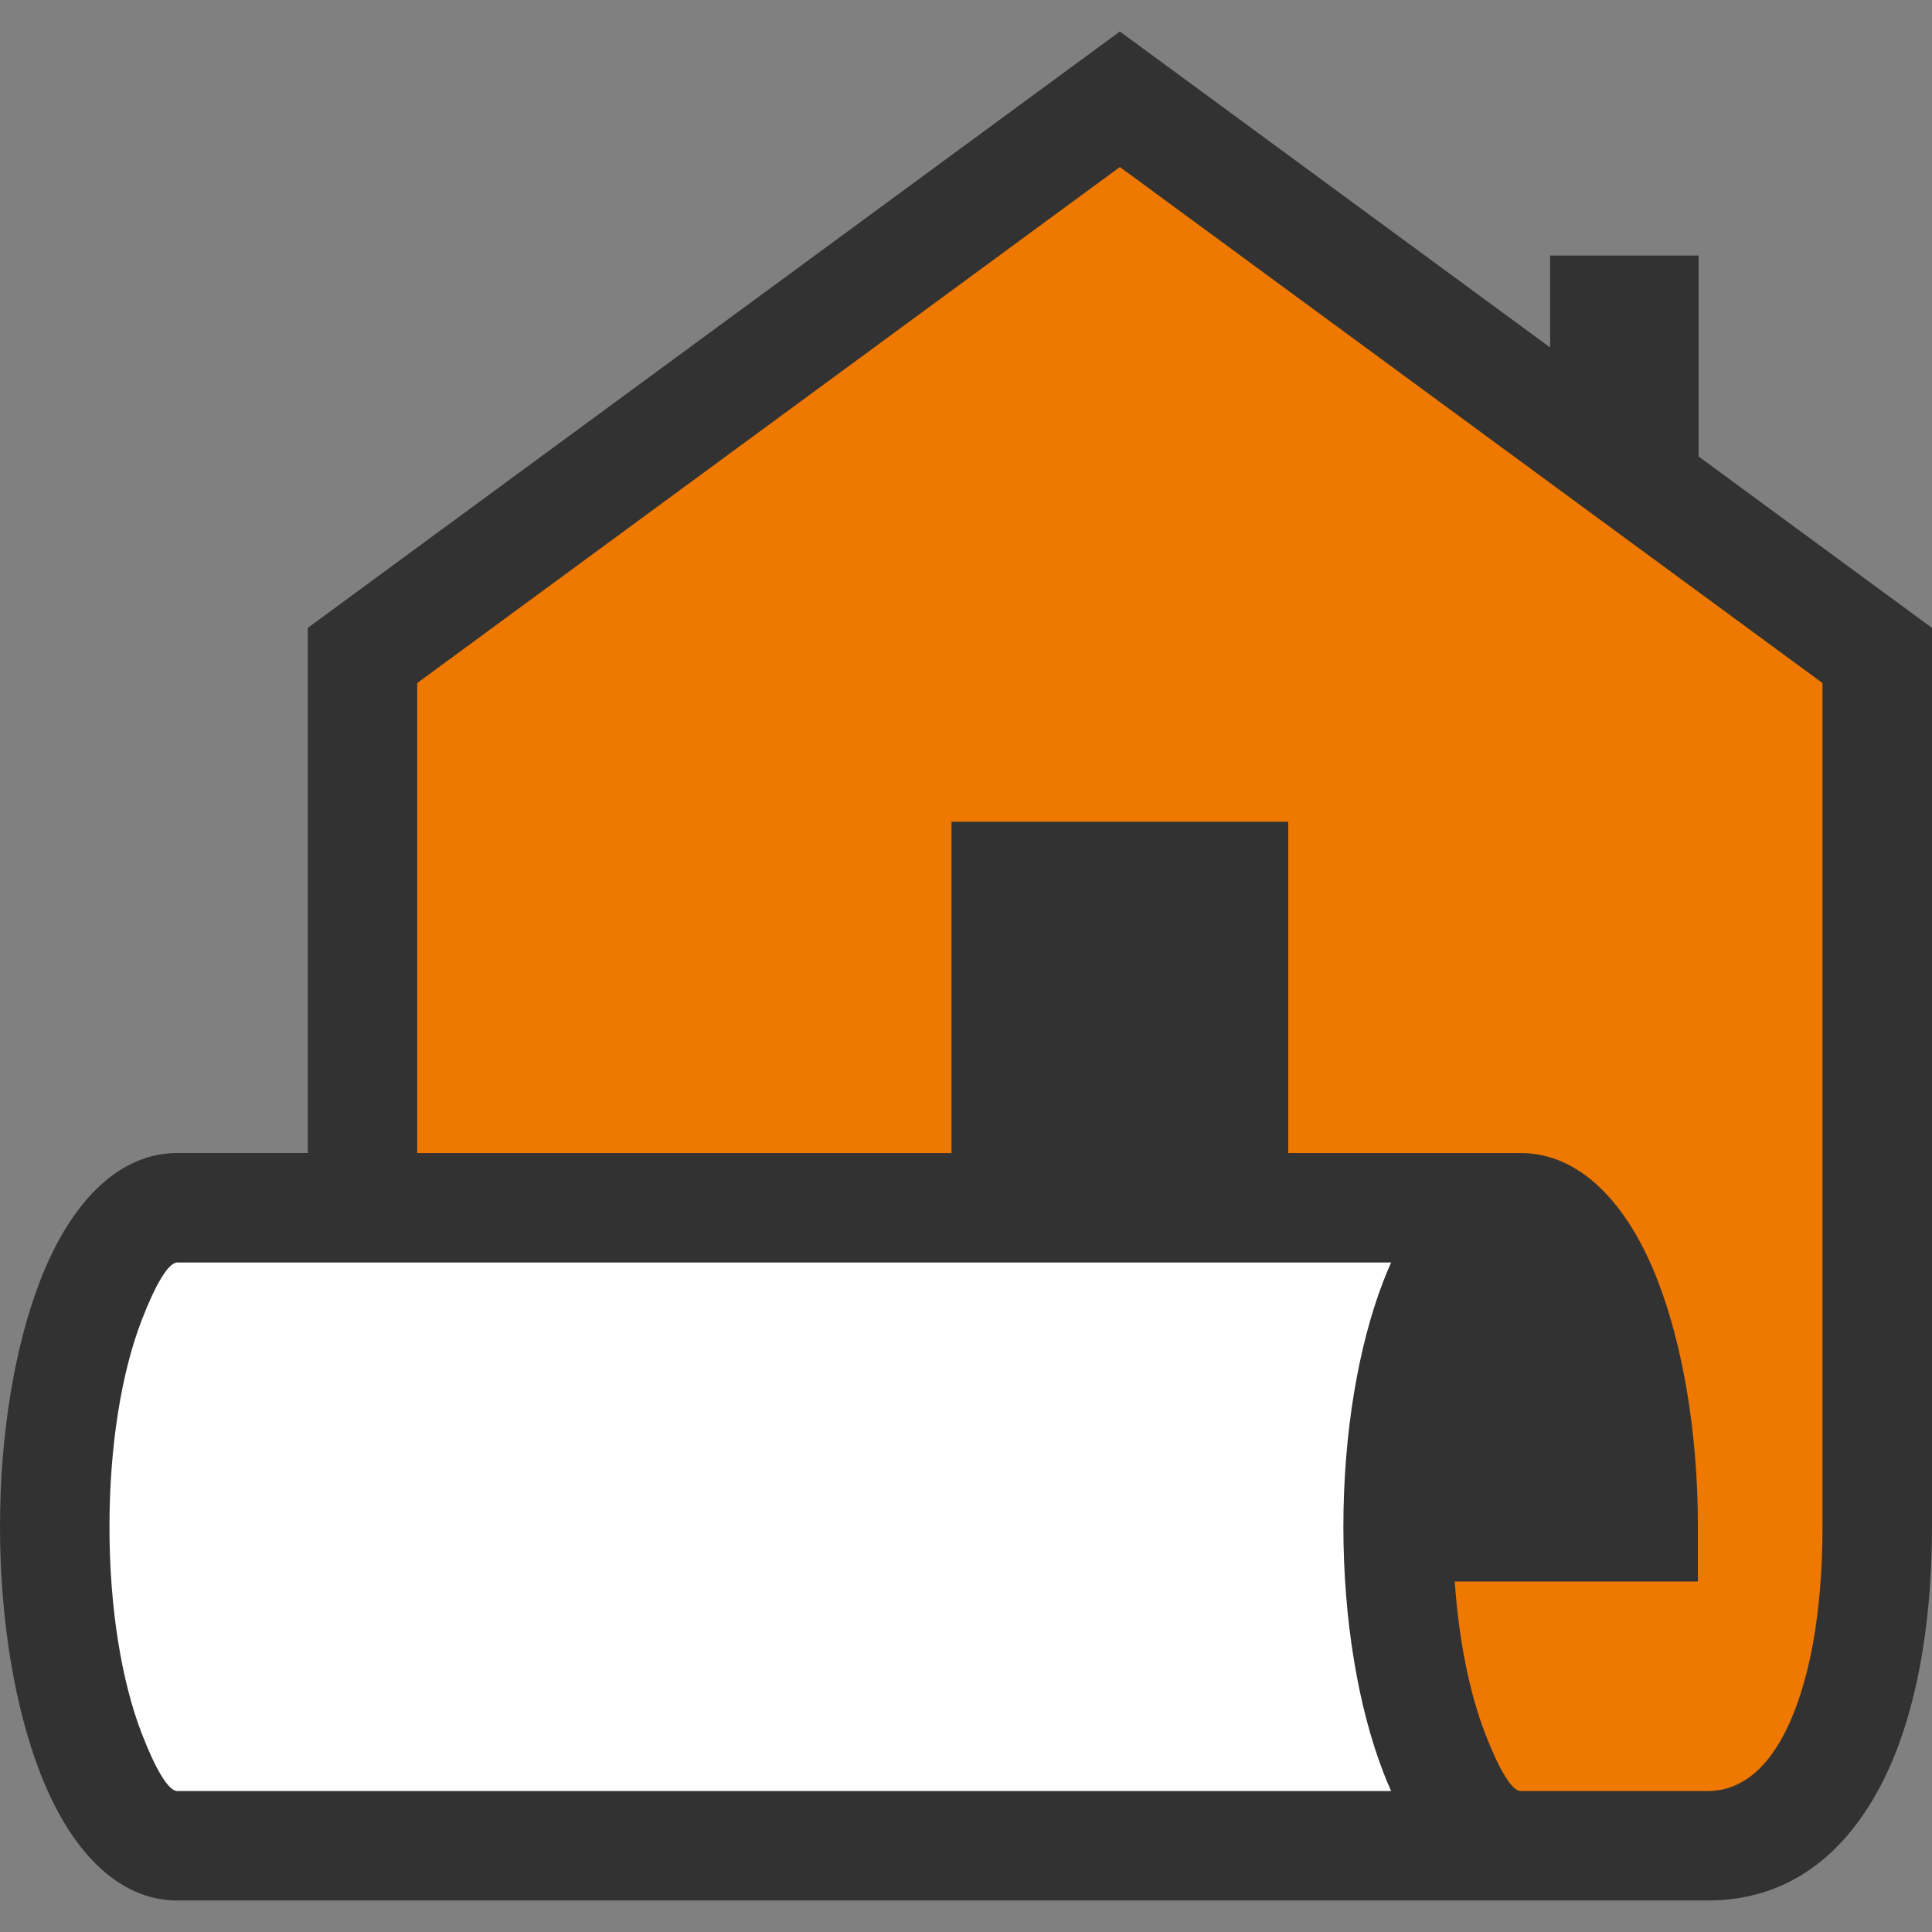
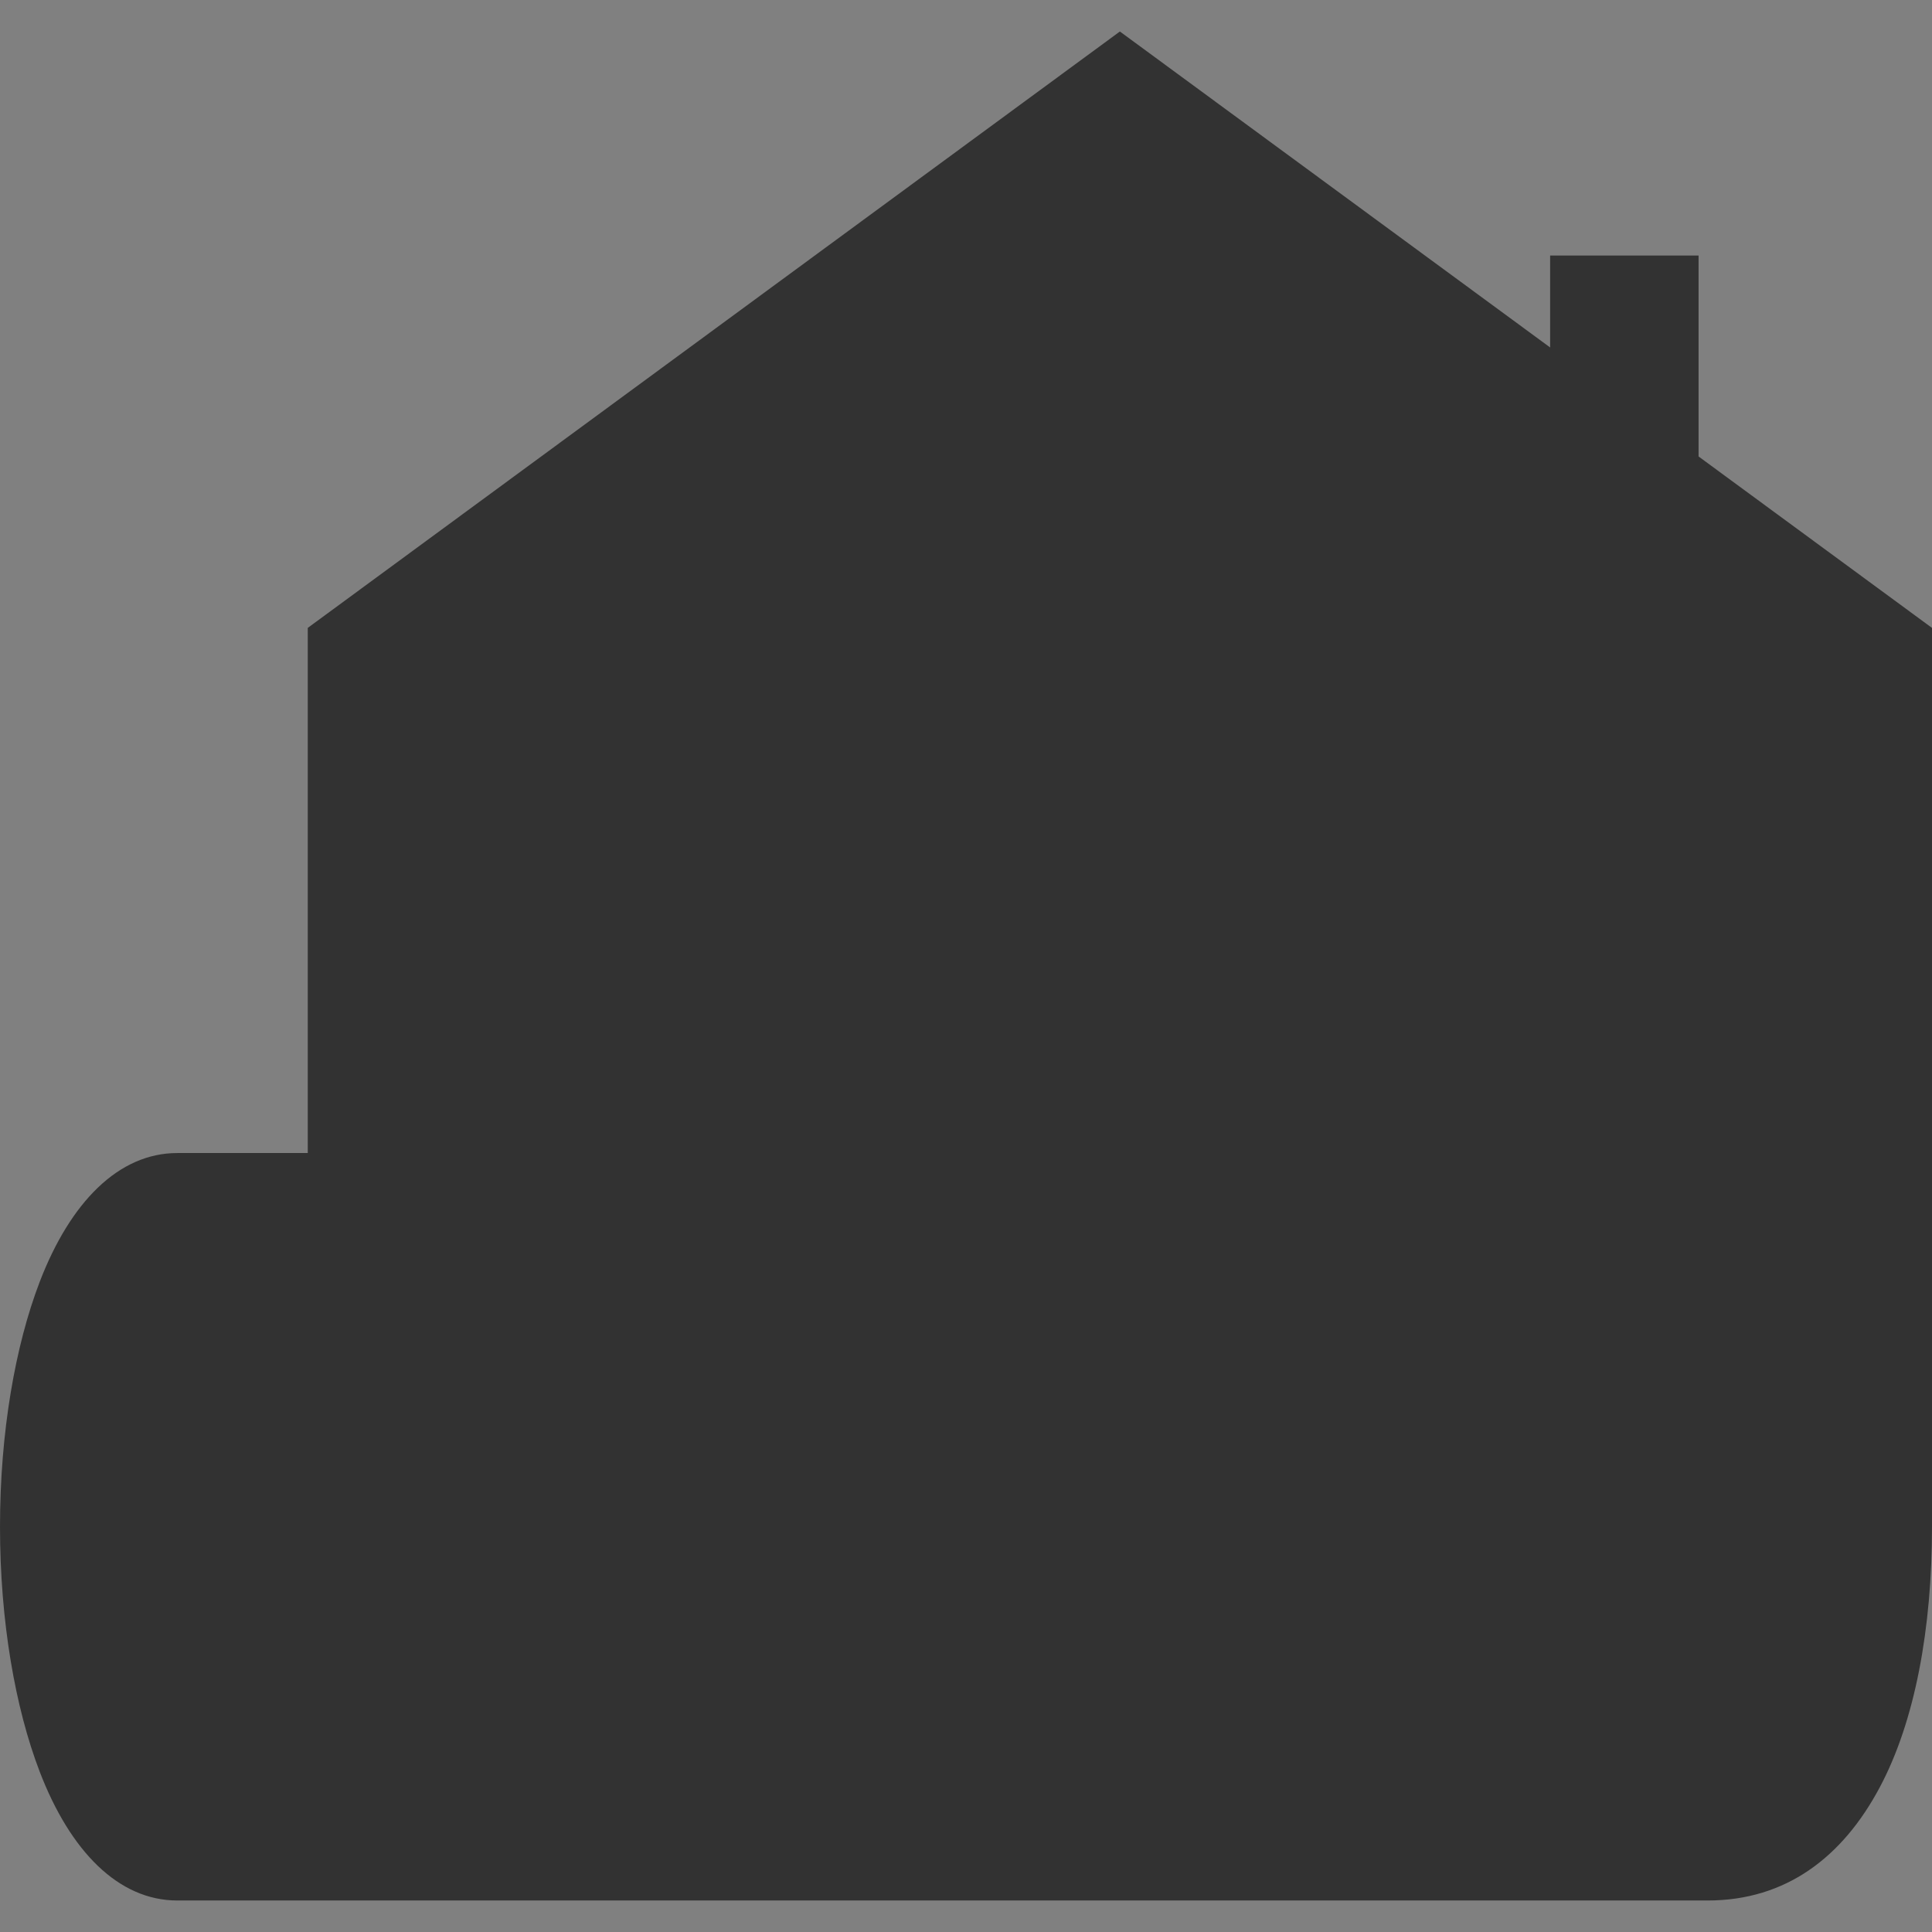
<svg xmlns="http://www.w3.org/2000/svg" xml:space="preserve" width="512px" height="512px" style="shape-rendering:geometricPrecision; text-rendering:geometricPrecision; image-rendering:optimizeQuality; fill-rule:evenodd; clip-rule:evenodd" viewBox="0 0 512 512">
  <rect x="0" y="0" width="512" height="512" fill="#808080" stroke="none" />
  <defs>
    <style type="text/css">  .fil0 {fill:none} .fil1 {fill:#323232} .fil3 {fill:#EE7800} .fil2 {fill:white}  </style>
  </defs>
  <g id="Слой_x0020_1">
-     <path class="fil0" d="M0 0l512 0 0 512 -512 0 0 -512z" />
    <g id="_3162514843536">
      <path class="fil1" d="M410.8 67.72l39.34 0 0 53.25 61.86 45.43 0 238.21c0,26.85 -4.45,51.39 -13.82,69 -9.91,18.65 -24.95,30.04 -45.63,30.04l-49.57 0 -356 0c-15.56,0 -28.36,-13.03 -36.45,-34.11 -6.5,-16.93 -10.53,-39.92 -10.53,-64.93 0,-25.01 4.03,-47.99 10.53,-64.93 8.09,-21.07 20.89,-34.11 36.45,-34.11l34.58 0 0 -139.17 215.22 -158.05 114.02 83.73 0 -24.36z" />
-       <path class="fil2" d="M37.5 349.99c-5.24,13.65 -8.49,32.94 -8.49,54.62 0,21.68 3.25,40.97 8.49,54.62 3.66,9.52 7.11,15.41 9.48,15.41l321.68 0c-0.74,-1.64 -1.45,-3.34 -2.12,-5.1 -6.51,-16.93 -10.53,-39.92 -10.53,-64.93 0,-25.01 4.02,-47.99 10.53,-64.93 0.67,-1.75 1.38,-3.46 2.12,-5.1l-321.68 0c-2.37,0 -5.82,5.89 -9.48,15.41z" />
-       <path class="fil3" d="M385.52 419.12c1.1,15.73 3.95,29.59 7.99,40.11 3.66,9.52 7.1,15.41 9.47,15.41l49.57 0c8.53,0 15.19,-5.55 20.02,-14.63 7.06,-13.28 10.41,-33.05 10.41,-55.4l0 -223.6 -186.2 -136.75 -186.21 136.75 0 124.56 292.41 0c15.56,0 28.36,13.04 36.45,34.11 6.5,16.94 10.53,39.92 10.53,64.93l0 14.51 -14.51 0 -49.93 0z" />
      <path class="fil1" d="M252.16 320.08l89.24 0 0 -102.31 -89.24 0 0 102.31z" />
    </g>
  </g>
</svg>